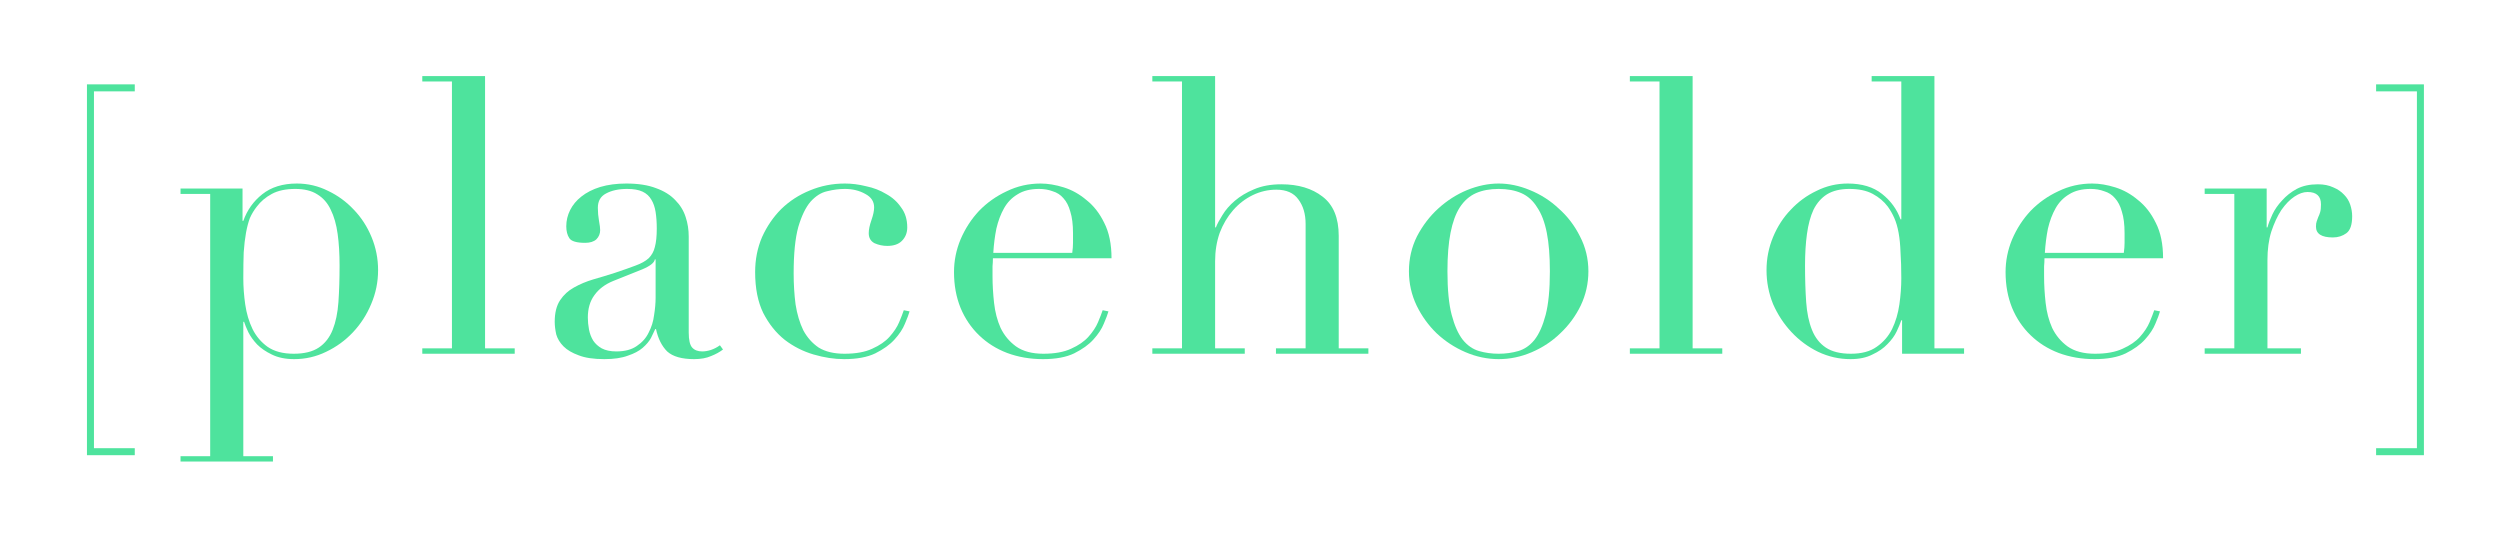
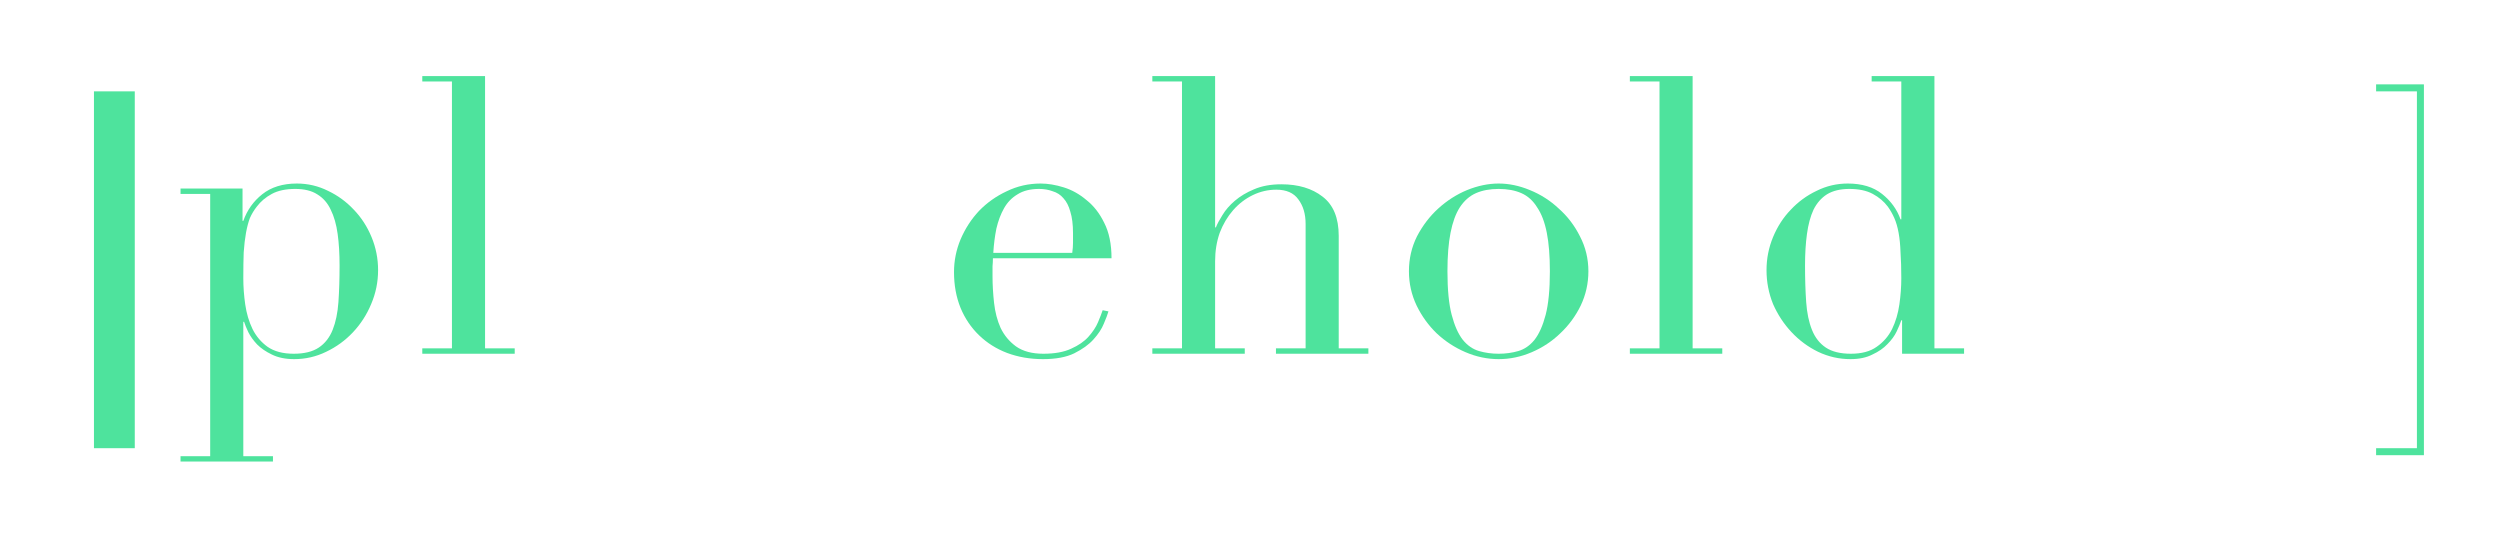
<svg xmlns="http://www.w3.org/2000/svg" width="230" height="50" viewBox="0 0 230 50" fill="none">
  <path d="M16.609 42.464H25.112V41.968H22.384V29.603H22.455C22.526 29.84 22.656 30.159 22.845 30.56C23.034 30.938 23.305 31.316 23.66 31.694C24.014 32.048 24.463 32.355 25.006 32.615C25.573 32.898 26.258 33.04 27.061 33.04C28.1 33.04 29.08 32.816 30.001 32.367C30.946 31.918 31.773 31.316 32.481 30.56C33.19 29.804 33.745 28.942 34.147 27.974C34.572 26.982 34.784 25.942 34.784 24.856C34.784 23.793 34.583 22.777 34.182 21.809C33.78 20.841 33.237 20.002 32.552 19.294C31.867 18.561 31.076 17.983 30.178 17.558C29.281 17.109 28.324 16.885 27.309 16.885C26.01 16.885 24.947 17.215 24.12 17.877C23.317 18.514 22.738 19.329 22.384 20.321H22.313V17.345H16.609V17.841H19.337V41.968H16.609V42.464ZM31.241 24.431C31.241 25.659 31.206 26.781 31.135 27.797C31.064 28.789 30.887 29.639 30.604 30.347C30.32 31.056 29.895 31.599 29.328 31.977C28.761 32.355 27.994 32.544 27.025 32.544C26.033 32.544 25.23 32.331 24.616 31.906C24.026 31.481 23.565 30.938 23.235 30.277C22.904 29.592 22.68 28.836 22.561 28.009C22.443 27.183 22.384 26.379 22.384 25.6C22.384 24.679 22.396 23.888 22.42 23.226C22.467 22.541 22.538 21.939 22.632 21.419C22.727 20.9 22.845 20.451 22.986 20.073C23.152 19.695 23.364 19.341 23.624 19.01C23.979 18.538 24.439 18.148 25.006 17.841C25.573 17.534 26.293 17.381 27.167 17.381C27.994 17.381 28.667 17.546 29.186 17.877C29.73 18.207 30.143 18.68 30.427 19.294C30.733 19.908 30.946 20.652 31.064 21.526C31.182 22.376 31.241 23.344 31.241 24.431V24.431Z" fill="#4EE39D" />
  <path d="M38.851 32.544H47.353V32.048H44.625V7H38.851V7.496H41.579V32.048H38.851V32.544Z" fill="#4EE39D" />
-   <path d="M66.233 31.765C65.973 31.953 65.702 32.095 65.418 32.19C65.135 32.284 64.863 32.331 64.603 32.331C64.202 32.331 63.895 32.213 63.682 31.977C63.47 31.741 63.363 31.28 63.363 30.595V21.774C63.363 21.136 63.269 20.534 63.08 19.967C62.891 19.376 62.572 18.857 62.123 18.408C61.675 17.936 61.084 17.57 60.352 17.31C59.62 17.026 58.71 16.885 57.624 16.885C56.726 16.885 55.923 16.991 55.215 17.203C54.53 17.416 53.951 17.711 53.479 18.089C53.03 18.443 52.688 18.857 52.451 19.329C52.215 19.802 52.097 20.297 52.097 20.817C52.097 21.266 52.191 21.632 52.38 21.915C52.569 22.199 53.054 22.341 53.833 22.341C54.282 22.341 54.624 22.234 54.861 22.022C55.097 21.785 55.215 21.502 55.215 21.171C55.215 20.983 55.179 20.699 55.108 20.321C55.038 19.92 55.002 19.518 55.002 19.117C55.002 18.503 55.25 18.066 55.746 17.806C56.266 17.522 56.915 17.381 57.695 17.381C58.285 17.381 58.758 17.463 59.112 17.629C59.466 17.794 59.738 18.042 59.927 18.373C60.116 18.68 60.246 19.058 60.316 19.506C60.387 19.955 60.423 20.463 60.423 21.03C60.423 21.738 60.364 22.305 60.246 22.73C60.151 23.132 59.962 23.474 59.679 23.758C59.395 24.017 58.994 24.242 58.474 24.431C57.978 24.62 57.34 24.844 56.561 25.104C55.9 25.317 55.238 25.517 54.577 25.706C53.939 25.895 53.349 26.143 52.806 26.45C52.286 26.734 51.861 27.123 51.53 27.619C51.2 28.115 51.034 28.777 51.034 29.603C51.034 29.958 51.081 30.347 51.176 30.773C51.294 31.174 51.518 31.54 51.849 31.871C52.18 32.202 52.64 32.473 53.231 32.686C53.821 32.922 54.612 33.04 55.605 33.04C56.478 33.04 57.199 32.934 57.766 32.721C58.333 32.532 58.781 32.296 59.112 32.013C59.466 31.706 59.726 31.398 59.891 31.091C60.057 30.761 60.187 30.489 60.281 30.277H60.352C60.541 31.151 60.883 31.835 61.379 32.331C61.899 32.804 62.726 33.04 63.859 33.04C64.473 33.04 64.993 32.946 65.418 32.757C65.843 32.591 66.209 32.391 66.516 32.154L66.233 31.765ZM60.316 27.407C60.316 27.879 60.269 28.411 60.175 29.001C60.104 29.568 59.939 30.099 59.679 30.595C59.443 31.091 59.077 31.505 58.581 31.835C58.108 32.166 57.482 32.331 56.703 32.331C56.16 32.331 55.711 32.237 55.356 32.048C55.026 31.859 54.766 31.623 54.577 31.339C54.388 31.032 54.258 30.69 54.187 30.312C54.117 29.934 54.081 29.568 54.081 29.214C54.081 28.387 54.282 27.702 54.683 27.159C55.085 26.592 55.663 26.155 56.419 25.848L59.077 24.785C59.809 24.478 60.198 24.171 60.246 23.864H60.316V27.407Z" fill="#4EE39D" />
-   <path d="M83.148 28.541C83.054 28.824 82.912 29.19 82.723 29.639C82.534 30.088 82.239 30.536 81.837 30.985C81.459 31.41 80.928 31.776 80.243 32.083C79.582 32.391 78.731 32.544 77.692 32.544C76.724 32.544 75.933 32.355 75.318 31.977C74.728 31.576 74.256 31.044 73.901 30.383C73.571 29.698 73.334 28.907 73.193 28.009C73.075 27.112 73.016 26.155 73.016 25.139C73.016 23.344 73.157 21.927 73.441 20.888C73.748 19.849 74.126 19.069 74.574 18.55C75.047 18.03 75.555 17.711 76.098 17.593C76.665 17.451 77.208 17.381 77.728 17.381C78.436 17.381 79.062 17.534 79.605 17.841C80.148 18.125 80.42 18.538 80.42 19.081C80.42 19.388 80.338 19.778 80.172 20.25C80.007 20.723 79.924 21.124 79.924 21.455C79.924 21.88 80.101 22.187 80.456 22.376C80.834 22.541 81.223 22.624 81.625 22.624C82.215 22.624 82.664 22.471 82.971 22.163C83.302 21.833 83.467 21.419 83.467 20.923C83.467 20.191 83.278 19.577 82.9 19.081C82.546 18.561 82.085 18.148 81.518 17.841C80.975 17.511 80.361 17.274 79.676 17.133C79.015 16.967 78.365 16.885 77.728 16.885C76.594 16.885 75.519 17.097 74.504 17.522C73.512 17.924 72.638 18.491 71.882 19.223C71.15 19.955 70.559 20.817 70.11 21.809C69.685 22.801 69.473 23.876 69.473 25.033C69.473 26.521 69.721 27.773 70.217 28.789C70.736 29.804 71.398 30.631 72.201 31.269C73.004 31.883 73.889 32.331 74.858 32.615C75.826 32.898 76.759 33.04 77.657 33.04C78.838 33.04 79.794 32.863 80.526 32.509C81.282 32.131 81.873 31.706 82.298 31.233C82.747 30.737 83.066 30.253 83.254 29.781C83.467 29.285 83.609 28.907 83.68 28.647L83.148 28.541Z" fill="#4EE39D" />
  <path d="M102.26 23.758C102.26 22.459 102.036 21.372 101.587 20.498C101.162 19.624 100.618 18.928 99.957 18.408C99.319 17.865 98.622 17.475 97.867 17.239C97.111 17.003 96.402 16.885 95.741 16.885C94.631 16.885 93.592 17.121 92.623 17.593C91.655 18.042 90.805 18.644 90.072 19.4C89.364 20.156 88.797 21.03 88.372 22.022C87.97 22.99 87.769 23.994 87.769 25.033C87.769 26.238 87.97 27.336 88.372 28.328C88.773 29.296 89.34 30.135 90.072 30.843C90.805 31.552 91.667 32.095 92.659 32.473C93.674 32.851 94.772 33.04 95.954 33.04C97.134 33.04 98.091 32.863 98.823 32.509C99.579 32.131 100.17 31.706 100.595 31.233C101.044 30.737 101.362 30.253 101.551 29.781C101.764 29.285 101.906 28.907 101.977 28.647L101.445 28.541C101.351 28.824 101.209 29.19 101.02 29.639C100.831 30.088 100.536 30.536 100.134 30.985C99.756 31.41 99.225 31.776 98.54 32.083C97.878 32.391 97.028 32.544 95.989 32.544C94.95 32.544 94.111 32.32 93.474 31.871C92.859 31.422 92.387 30.855 92.056 30.17C91.749 29.485 91.549 28.718 91.454 27.867C91.36 27.017 91.312 26.202 91.312 25.423C91.312 25.045 91.312 24.738 91.312 24.502C91.336 24.242 91.348 23.994 91.348 23.758H102.26ZM91.383 23.262C91.43 22.482 91.525 21.738 91.667 21.03C91.832 20.321 92.068 19.695 92.375 19.152C92.682 18.609 93.096 18.184 93.615 17.877C94.135 17.546 94.796 17.381 95.599 17.381C96.048 17.381 96.461 17.451 96.839 17.593C97.241 17.711 97.571 17.924 97.831 18.231C98.115 18.538 98.327 18.951 98.469 19.471C98.634 19.991 98.717 20.652 98.717 21.455V22.341C98.717 22.624 98.693 22.931 98.646 23.262H91.383Z" fill="#4EE39D" />
  <path d="M106.015 32.544H114.518V32.048H111.79V24.041C111.79 23.096 111.932 22.223 112.215 21.419C112.522 20.616 112.936 19.92 113.455 19.329C113.975 18.739 114.577 18.278 115.262 17.947C115.947 17.617 116.668 17.451 117.423 17.451C118.345 17.451 119.018 17.747 119.443 18.337C119.892 18.928 120.116 19.683 120.116 20.605V32.048H117.388V32.544H125.891V32.048H123.163V21.703C123.163 20.049 122.667 18.845 121.675 18.089C120.706 17.333 119.443 16.955 117.884 16.955C116.916 16.955 116.077 17.109 115.369 17.416C114.684 17.699 114.093 18.054 113.597 18.479C113.125 18.88 112.747 19.317 112.463 19.79C112.18 20.238 111.979 20.616 111.861 20.923H111.79V7H106.015V7.496H108.743V32.048H106.015V32.544Z" fill="#4EE39D" />
  <path d="M129.622 24.962C129.622 26.072 129.859 27.123 130.331 28.115C130.803 29.084 131.417 29.934 132.173 30.666C132.953 31.398 133.838 31.977 134.83 32.402C135.822 32.827 136.838 33.04 137.877 33.04C138.917 33.04 139.932 32.827 140.924 32.402C141.916 31.977 142.79 31.398 143.546 30.666C144.325 29.934 144.951 29.084 145.424 28.115C145.896 27.123 146.132 26.072 146.132 24.962C146.132 23.805 145.872 22.73 145.353 21.738C144.857 20.746 144.207 19.896 143.404 19.187C142.625 18.455 141.739 17.888 140.747 17.487C139.779 17.085 138.822 16.885 137.877 16.885C136.933 16.885 135.964 17.085 134.972 17.487C134.004 17.888 133.118 18.455 132.315 19.187C131.536 19.896 130.886 20.746 130.366 21.738C129.87 22.73 129.622 23.805 129.622 24.962V24.962ZM133.165 24.962C133.165 23.545 133.26 22.364 133.449 21.419C133.638 20.451 133.921 19.672 134.299 19.081C134.701 18.467 135.197 18.03 135.787 17.77C136.377 17.511 137.074 17.381 137.877 17.381C138.68 17.381 139.377 17.511 139.968 17.77C140.558 18.03 141.042 18.467 141.42 19.081C141.822 19.672 142.117 20.451 142.306 21.419C142.495 22.364 142.589 23.545 142.589 24.962C142.589 26.639 142.459 27.974 142.2 28.966C141.94 29.958 141.597 30.725 141.172 31.269C140.747 31.788 140.251 32.131 139.684 32.296C139.117 32.461 138.515 32.544 137.877 32.544C137.24 32.544 136.637 32.461 136.07 32.296C135.504 32.131 135.008 31.788 134.582 31.269C134.157 30.725 133.815 29.958 133.555 28.966C133.295 27.974 133.165 26.639 133.165 24.962V24.962Z" fill="#4EE39D" />
  <path d="M149.947 32.544H158.449V32.048H155.721V7H149.947V7.496H152.675V32.048H149.947V32.544Z" fill="#4EE39D" />
  <path d="M172.192 7.496H174.92V20.179H174.849C174.519 19.258 173.952 18.479 173.149 17.841C172.346 17.203 171.295 16.885 169.995 16.885C168.98 16.885 168.023 17.109 167.126 17.558C166.228 17.983 165.437 18.561 164.752 19.294C164.067 20.002 163.524 20.841 163.122 21.809C162.721 22.777 162.52 23.793 162.52 24.856C162.52 25.942 162.721 26.982 163.122 27.974C163.547 28.942 164.114 29.804 164.823 30.56C165.531 31.316 166.346 31.918 167.267 32.367C168.212 32.816 169.204 33.04 170.243 33.04C171.047 33.04 171.72 32.898 172.263 32.615C172.83 32.355 173.29 32.036 173.645 31.658C174.023 31.28 174.306 30.891 174.495 30.489C174.684 30.088 174.826 29.745 174.92 29.462H174.991V32.544H180.695V32.048H177.967V7H172.192V7.496ZM166.063 24.431C166.063 23.344 166.122 22.376 166.24 21.526C166.358 20.652 166.559 19.908 166.842 19.294C167.149 18.68 167.563 18.207 168.082 17.877C168.626 17.546 169.311 17.381 170.137 17.381C171.011 17.381 171.731 17.534 172.298 17.841C172.865 18.148 173.326 18.538 173.68 19.01C173.916 19.341 174.117 19.695 174.282 20.073C174.448 20.451 174.578 20.9 174.672 21.419C174.767 21.939 174.826 22.541 174.849 23.226C174.896 23.888 174.92 24.679 174.92 25.6C174.92 26.379 174.861 27.183 174.743 28.009C174.625 28.836 174.4 29.592 174.07 30.277C173.739 30.938 173.267 31.481 172.653 31.906C172.062 32.331 171.271 32.544 170.279 32.544C169.311 32.544 168.543 32.355 167.976 31.977C167.409 31.599 166.984 31.056 166.701 30.347C166.417 29.639 166.24 28.789 166.169 27.797C166.098 26.781 166.063 25.659 166.063 24.431Z" fill="#4EE39D" />
-   <path d="M199.003 23.758C199.003 22.459 198.779 21.372 198.33 20.498C197.905 19.624 197.362 18.928 196.701 18.408C196.063 17.865 195.366 17.475 194.61 17.239C193.854 17.003 193.146 16.885 192.485 16.885C191.374 16.885 190.335 17.121 189.367 17.593C188.398 18.042 187.548 18.644 186.816 19.4C186.107 20.156 185.541 21.03 185.115 22.022C184.714 22.99 184.513 23.994 184.513 25.033C184.513 26.238 184.714 27.336 185.115 28.328C185.517 29.296 186.084 30.135 186.816 30.843C187.548 31.552 188.41 32.095 189.402 32.473C190.418 32.851 191.516 33.04 192.697 33.04C193.878 33.04 194.835 32.863 195.567 32.509C196.323 32.131 196.913 31.706 197.338 31.233C197.787 30.737 198.106 30.253 198.295 29.781C198.507 29.285 198.649 28.907 198.72 28.647L198.189 28.541C198.094 28.824 197.952 29.19 197.763 29.639C197.574 30.088 197.279 30.536 196.878 30.985C196.5 31.41 195.968 31.776 195.283 32.083C194.622 32.391 193.772 32.544 192.733 32.544C191.693 32.544 190.855 32.32 190.217 31.871C189.603 31.422 189.131 30.855 188.8 30.17C188.493 29.485 188.292 28.718 188.198 27.867C188.103 27.017 188.056 26.202 188.056 25.423C188.056 25.045 188.056 24.738 188.056 24.502C188.08 24.242 188.091 23.994 188.091 23.758H199.003ZM188.127 23.262C188.174 22.482 188.269 21.738 188.41 21.03C188.576 20.321 188.812 19.695 189.119 19.152C189.426 18.609 189.839 18.184 190.359 17.877C190.878 17.546 191.54 17.381 192.343 17.381C192.792 17.381 193.205 17.451 193.583 17.593C193.984 17.711 194.315 17.924 194.575 18.231C194.858 18.538 195.071 18.951 195.213 19.471C195.378 19.991 195.461 20.652 195.461 21.455V22.341C195.461 22.624 195.437 22.931 195.39 23.262H188.127Z" fill="#4EE39D" />
-   <path d="M202.83 32.544H211.687V32.048H208.605V23.935C208.605 22.943 208.723 22.069 208.959 21.313C209.219 20.534 209.526 19.872 209.88 19.329C210.258 18.786 210.659 18.373 211.085 18.089C211.51 17.806 211.911 17.664 212.289 17.664C213.116 17.664 213.529 18.042 213.529 18.798C213.529 19.105 213.506 19.341 213.458 19.506C213.411 19.672 213.352 19.825 213.281 19.967C213.234 20.085 213.187 20.215 213.139 20.357C213.092 20.475 213.069 20.64 213.069 20.853C213.069 21.514 213.588 21.845 214.627 21.845C215.1 21.845 215.513 21.715 215.867 21.455C216.222 21.195 216.399 20.675 216.399 19.896C216.399 19.542 216.34 19.187 216.222 18.833C216.104 18.479 215.915 18.172 215.655 17.912C215.395 17.629 215.064 17.404 214.663 17.239C214.261 17.05 213.789 16.955 213.246 16.955C212.49 16.955 211.84 17.097 211.297 17.381C210.778 17.664 210.329 18.018 209.951 18.443C209.573 18.845 209.278 19.27 209.065 19.719C208.853 20.168 208.699 20.569 208.605 20.923H208.534V17.345H202.83V17.841H205.558V32.048H202.83V32.544Z" fill="#4EE39D" />
  <path fill-rule="evenodd" clip-rule="evenodd" d="M222.356 8.405H218.601V7.761H223V41.878H218.601V41.234H222.356V8.405Z" fill="#4EE39D" />
-   <path fill-rule="evenodd" clip-rule="evenodd" d="M8.644 8.405H12.399V7.761H8V41.878H12.399V41.234H8.644V8.405Z" fill="#4EE39D" />
+   <path fill-rule="evenodd" clip-rule="evenodd" d="M8.644 8.405H12.399V7.761V41.878H12.399V41.234H8.644V8.405Z" fill="#4EE39D" />
</svg>